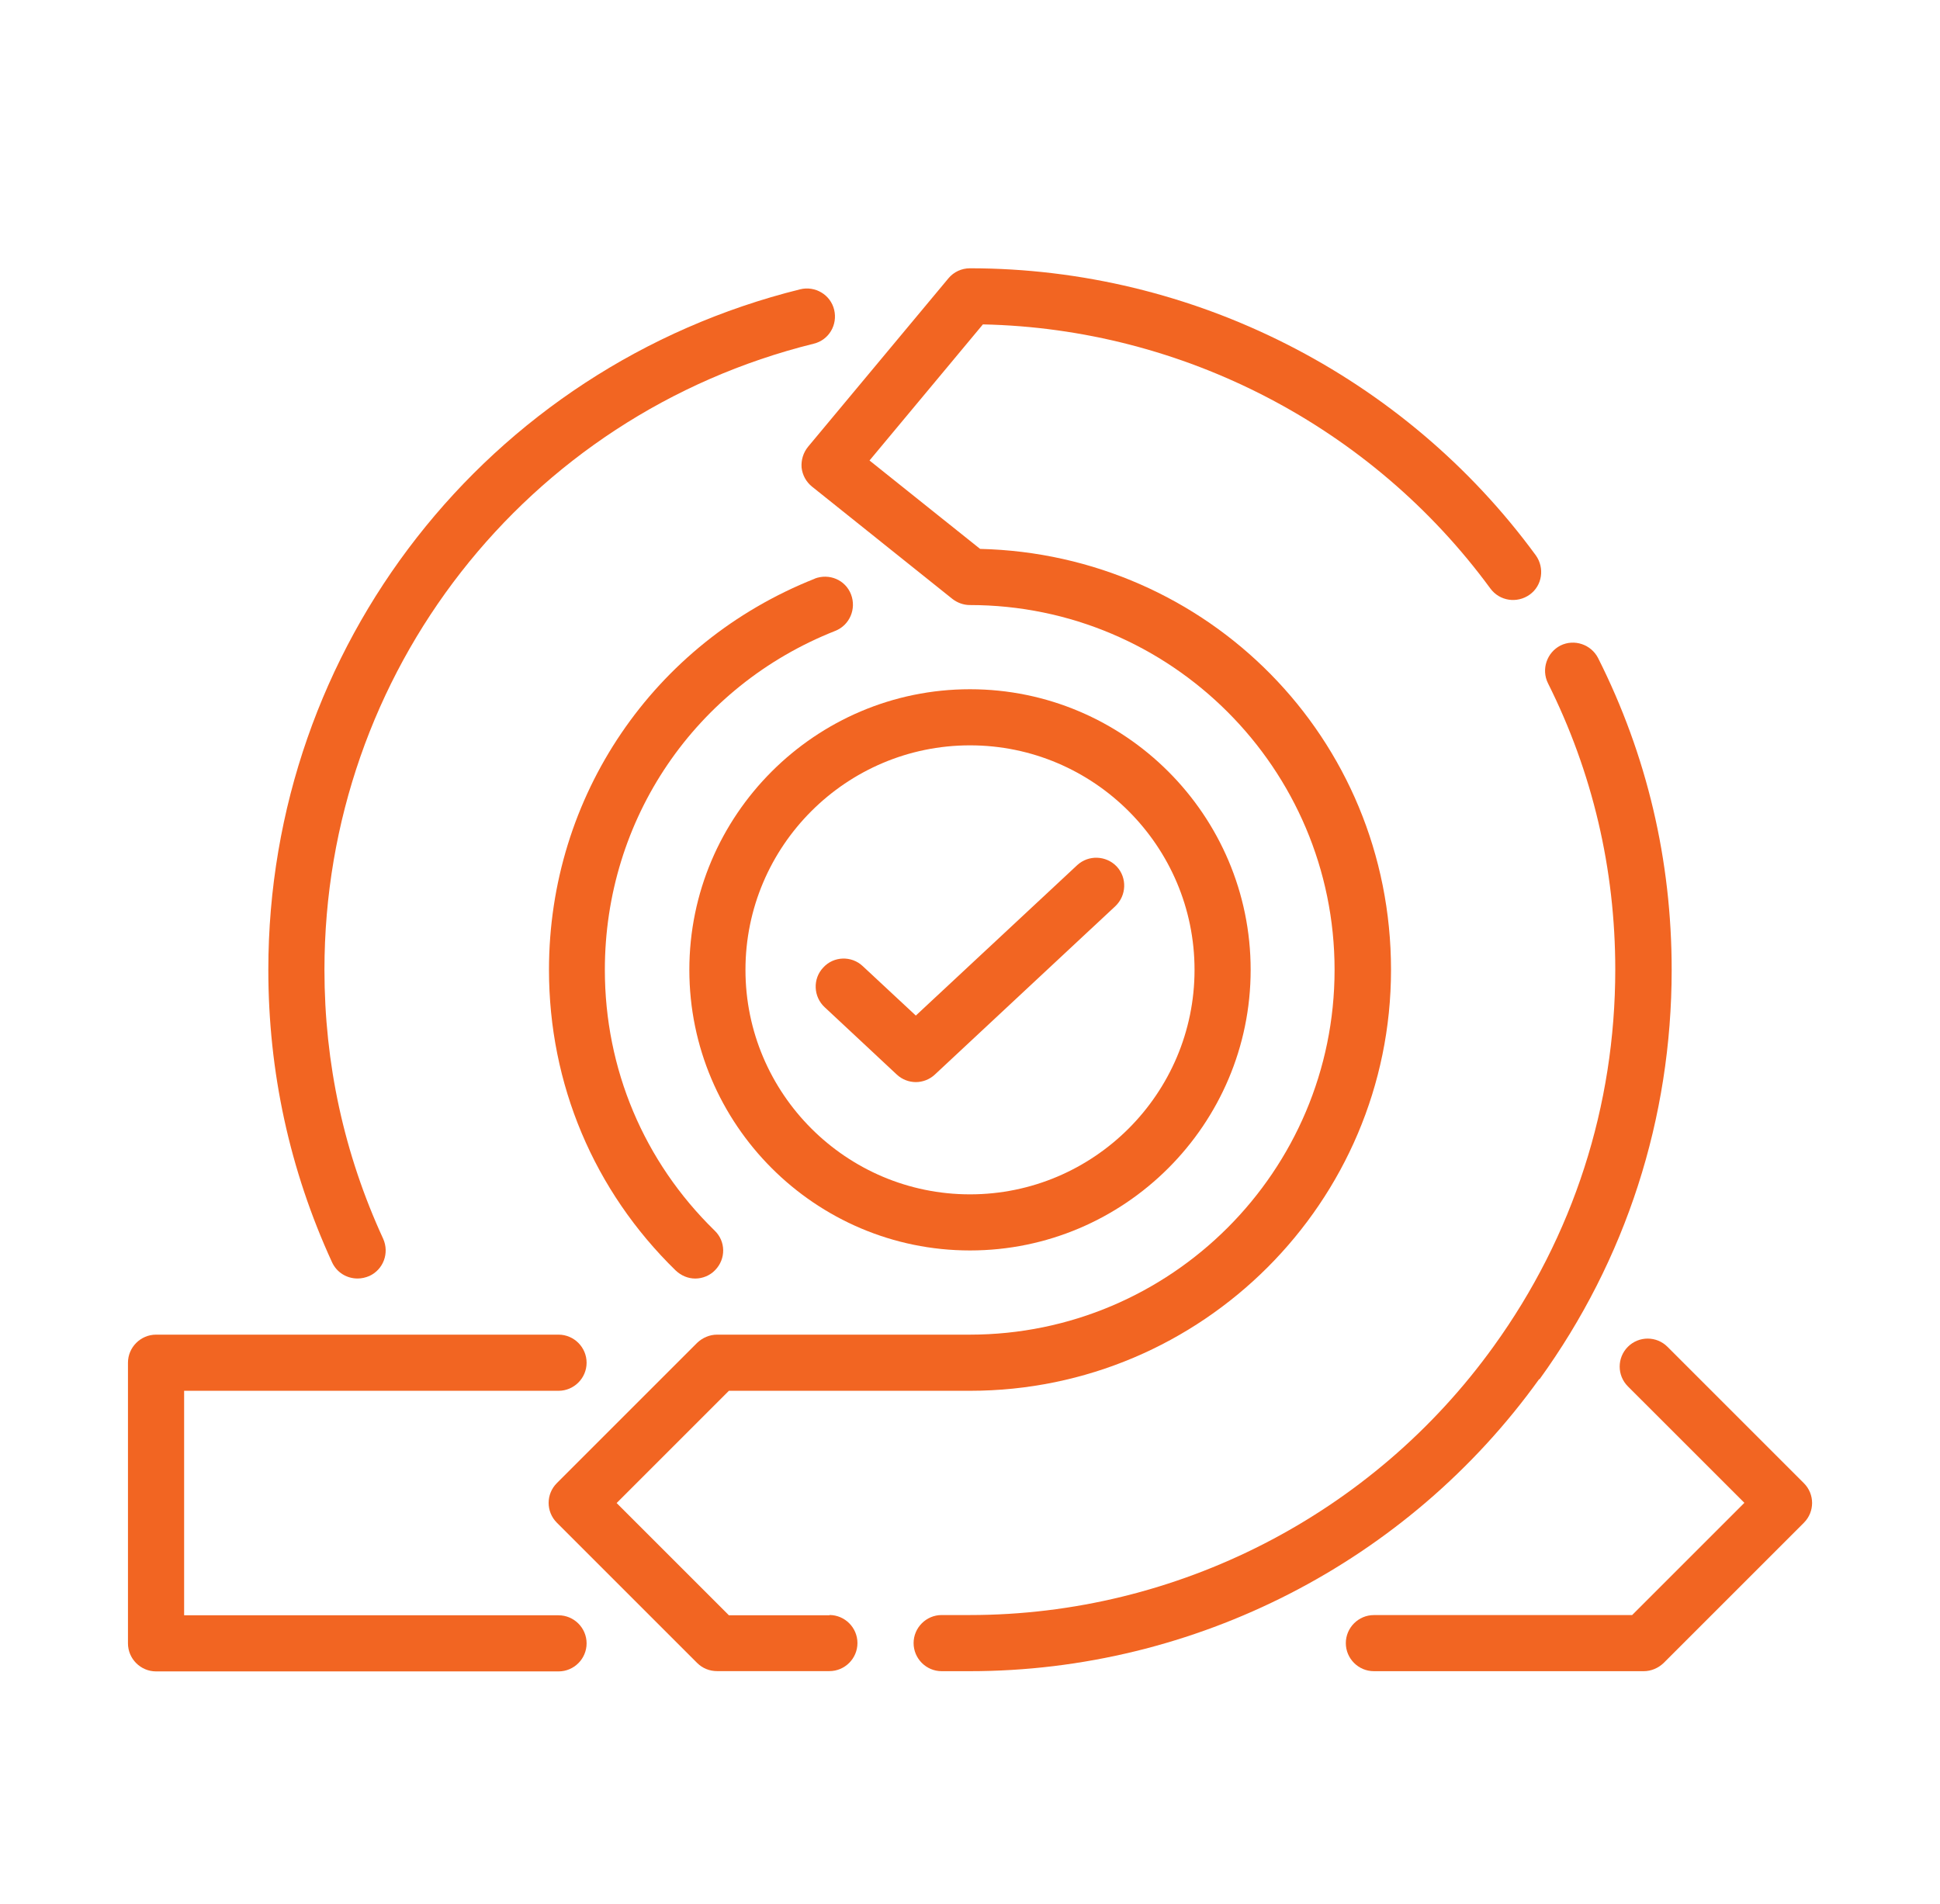
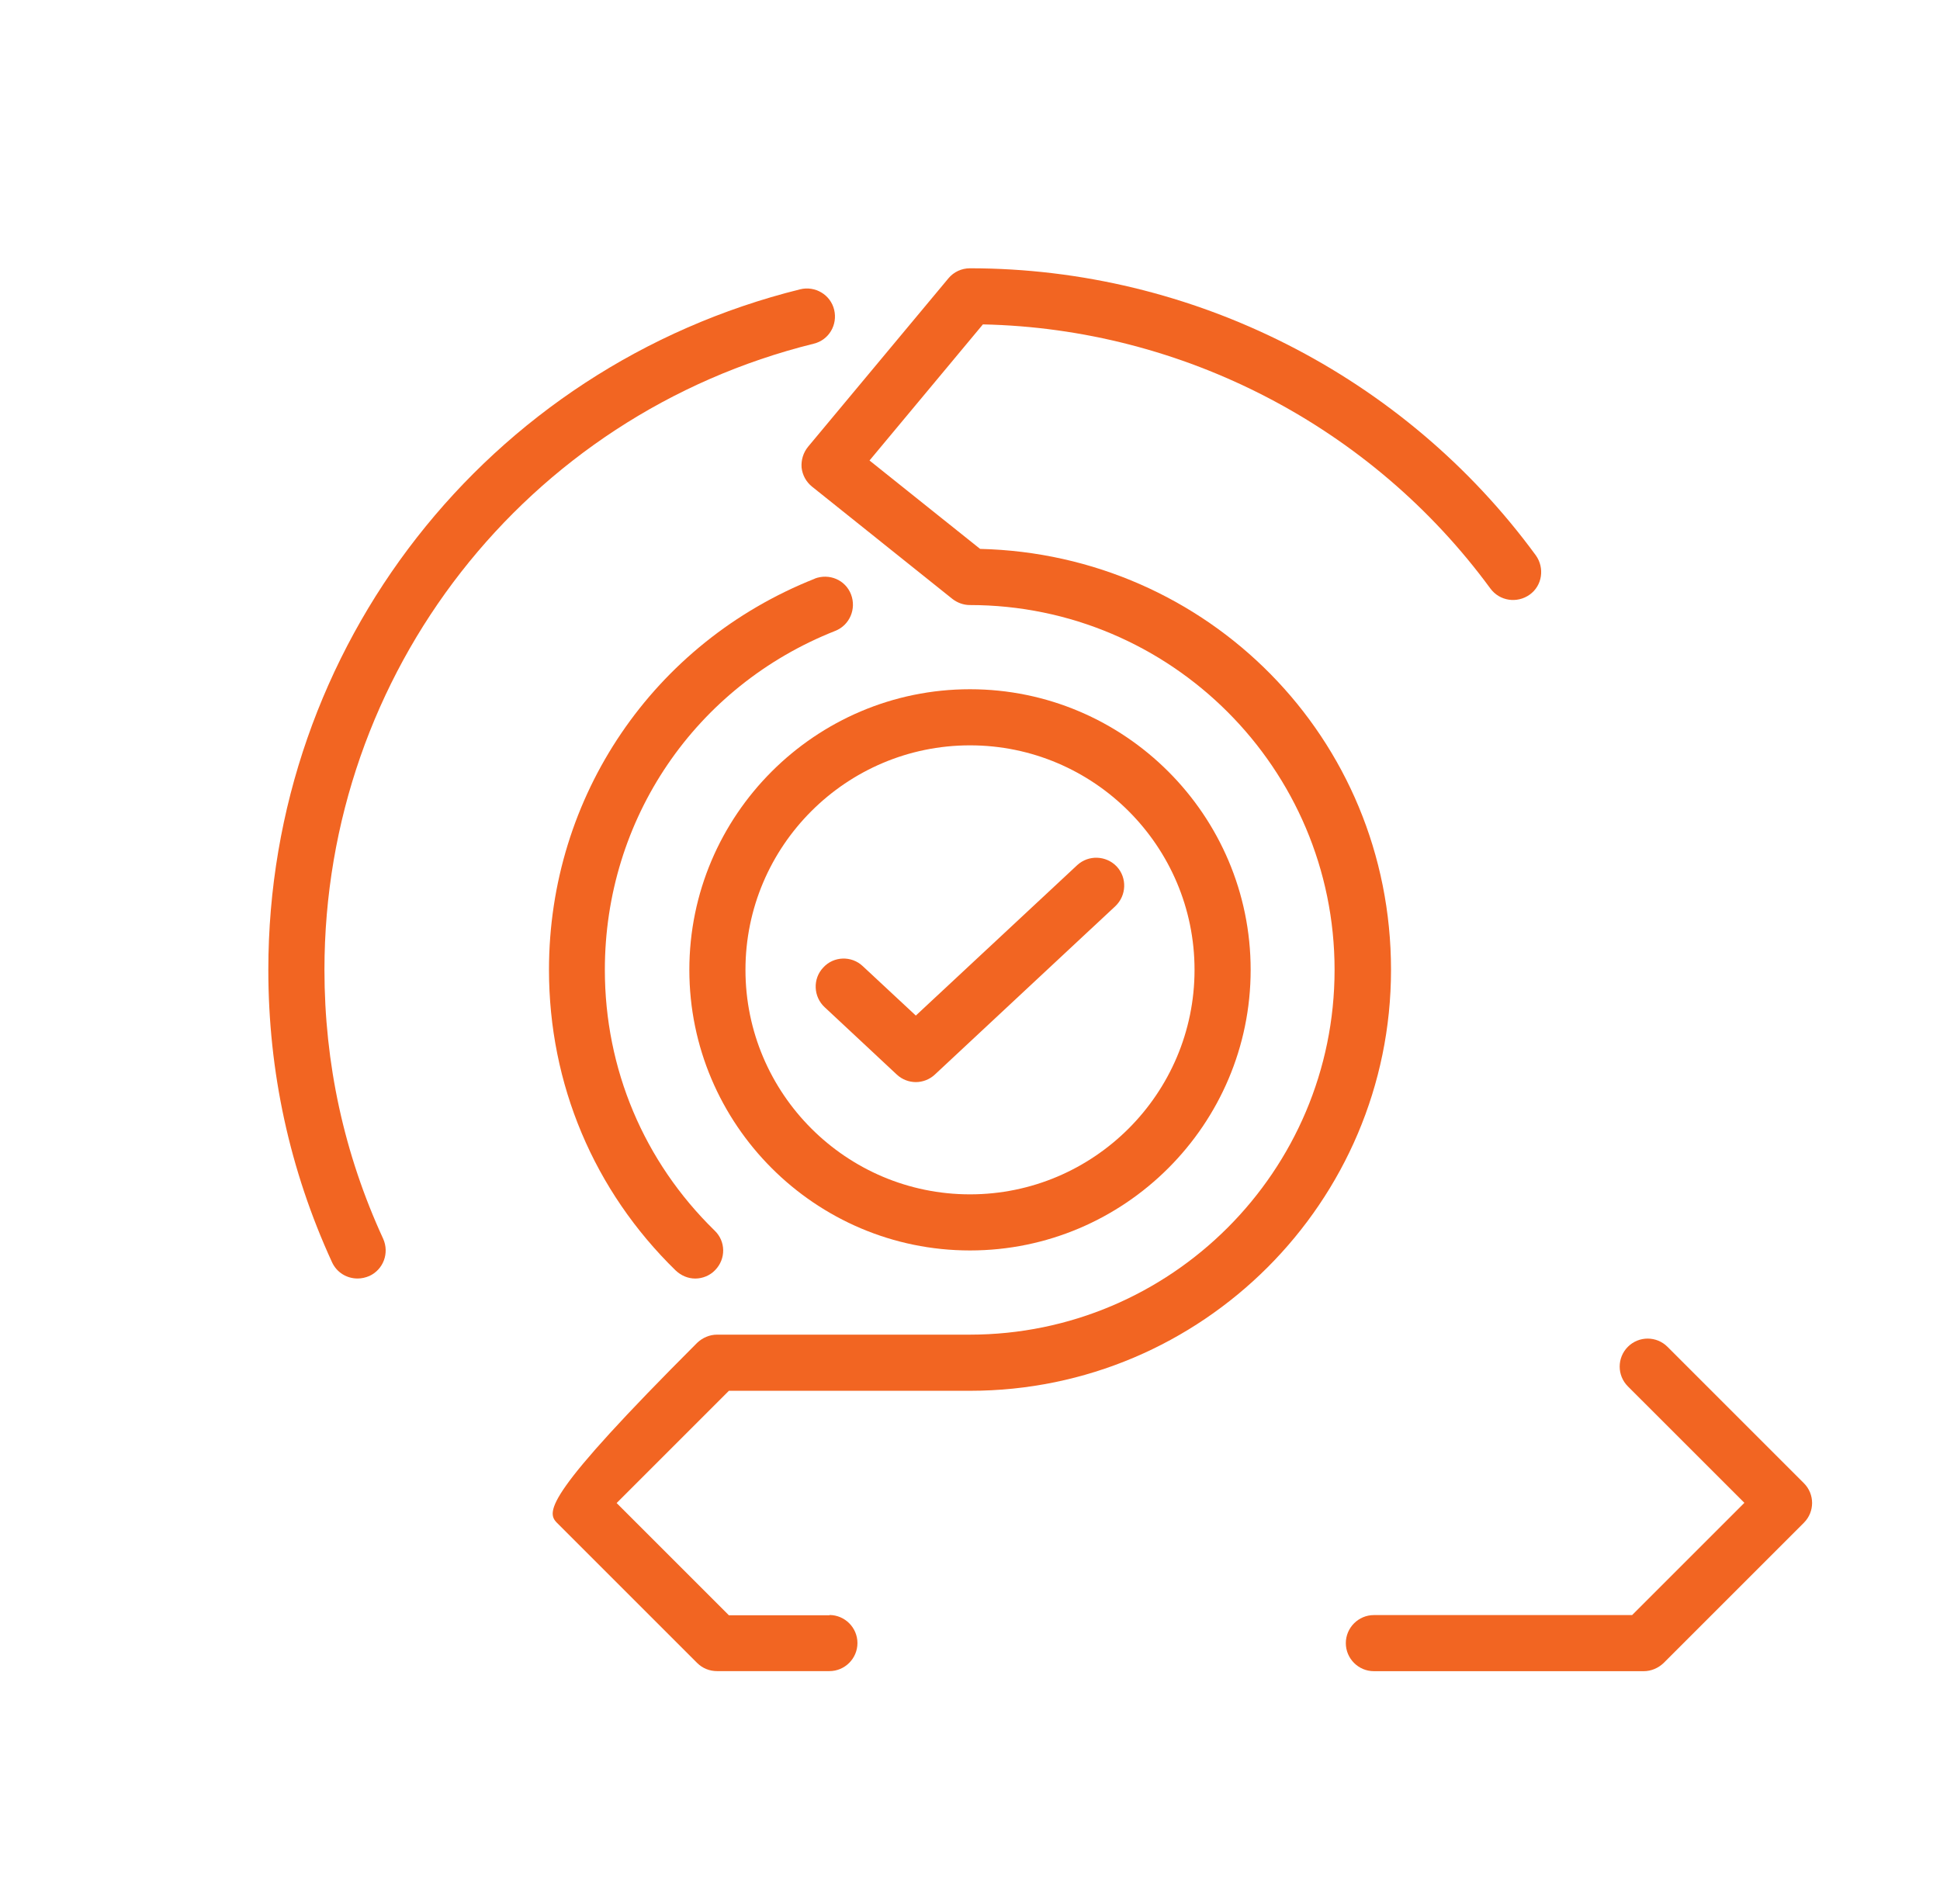
<svg xmlns="http://www.w3.org/2000/svg" width="54" height="53" viewBox="0 0 54 53" fill="none">
-   <path d="M23.094 44.969H20.289L17.164 41.844L20.289 38.719H27C33.461 38.719 38.719 33.461 38.719 27C38.719 20.539 33.609 15.43 27.281 15.281L24.203 12.82L27.359 9.031C32.922 9.148 38.18 11.875 41.484 16.383C41.742 16.734 42.227 16.805 42.578 16.555C42.93 16.305 43 15.812 42.75 15.461C39.086 10.453 33.195 7.469 27 7.469C26.766 7.469 26.547 7.57 26.398 7.75L22.492 12.438C22.359 12.602 22.297 12.805 22.312 13.016C22.336 13.227 22.438 13.414 22.602 13.547L26.508 16.672C26.648 16.781 26.82 16.844 26.992 16.844C32.594 16.844 37.148 21.398 37.148 27C37.148 32.602 32.594 37.156 26.992 37.156H19.961C19.75 37.156 19.555 37.242 19.406 37.383L15.5 41.289C15.195 41.594 15.195 42.086 15.5 42.391L19.406 46.297C19.555 46.445 19.75 46.523 19.961 46.523H23.086C23.516 46.523 23.867 46.172 23.867 45.742C23.867 45.312 23.516 44.961 23.086 44.961L23.094 44.969Z" fill="#F26522" />
-   <path d="M42.852 38.4C45.258 35.072 46.531 31.134 46.531 27.001C46.531 23.947 45.844 21.025 44.484 18.322C44.289 17.939 43.82 17.782 43.438 17.97C43.055 18.165 42.898 18.634 43.086 19.017C44.328 21.501 44.961 24.189 44.961 26.993C44.961 30.79 43.789 34.415 41.578 37.478C38.211 42.165 32.758 44.962 26.992 44.962H26.211C25.781 44.962 25.43 45.314 25.43 45.743C25.43 46.173 25.781 46.525 26.211 46.525H26.992C33.258 46.525 39.188 43.486 42.844 38.392L42.852 38.4Z" fill="#F26522" />
+   <path d="M23.094 44.969H20.289L17.164 41.844L20.289 38.719H27C33.461 38.719 38.719 33.461 38.719 27C38.719 20.539 33.609 15.43 27.281 15.281L24.203 12.82L27.359 9.031C32.922 9.148 38.18 11.875 41.484 16.383C41.742 16.734 42.227 16.805 42.578 16.555C42.93 16.305 43 15.812 42.75 15.461C39.086 10.453 33.195 7.469 27 7.469C26.766 7.469 26.547 7.57 26.398 7.75L22.492 12.438C22.359 12.602 22.297 12.805 22.312 13.016C22.336 13.227 22.438 13.414 22.602 13.547L26.508 16.672C26.648 16.781 26.82 16.844 26.992 16.844C32.594 16.844 37.148 21.398 37.148 27C37.148 32.602 32.594 37.156 26.992 37.156H19.961C19.75 37.156 19.555 37.242 19.406 37.383C15.195 41.594 15.195 42.086 15.5 42.391L19.406 46.297C19.555 46.445 19.75 46.523 19.961 46.523H23.086C23.516 46.523 23.867 46.172 23.867 45.742C23.867 45.312 23.516 44.961 23.086 44.961L23.094 44.969Z" fill="#F26522" />
  <path d="M9.953 35.593C10.062 35.593 10.172 35.569 10.281 35.523C10.672 35.343 10.844 34.882 10.664 34.483C9.578 32.124 9.031 29.608 9.031 26.999C9.031 18.726 14.633 11.554 22.648 9.569C23.07 9.468 23.32 9.046 23.219 8.624C23.117 8.202 22.688 7.952 22.273 8.054C13.555 10.218 7.469 18.007 7.469 26.999C7.469 29.835 8.062 32.569 9.242 35.14C9.375 35.429 9.656 35.593 9.953 35.593Z" fill="#F26522" />
  <path d="M22.68 16.11C18.188 17.891 15.281 22.164 15.281 27C15.281 30.18 16.531 33.149 18.805 35.367C18.961 35.516 19.156 35.594 19.352 35.594C19.547 35.594 19.758 35.516 19.906 35.359C20.211 35.047 20.203 34.555 19.891 34.258C17.922 32.336 16.836 29.758 16.836 27C16.836 22.805 19.352 19.102 23.25 17.563C23.648 17.406 23.844 16.953 23.688 16.547C23.531 16.141 23.078 15.953 22.672 16.11H22.68Z" fill="#F26522" />
-   <path d="M15.547 44.969H5.125V38.719H15.547C15.977 38.719 16.328 38.367 16.328 37.938C16.328 37.508 15.977 37.156 15.547 37.156H4.344C3.914 37.156 3.562 37.508 3.562 37.938V45.75C3.562 46.18 3.914 46.531 4.344 46.531H15.547C15.977 46.531 16.328 46.18 16.328 45.75C16.328 45.32 15.977 44.969 15.547 44.969Z" fill="#F26522" />
  <path d="M50.211 41.291L46.414 37.494C46.109 37.19 45.617 37.19 45.312 37.494C45.008 37.799 45.008 38.291 45.312 38.596L48.555 41.838L45.43 44.963H38.242C37.812 44.963 37.461 45.315 37.461 45.744C37.461 46.174 37.812 46.525 38.242 46.525H45.75C45.961 46.525 46.156 46.44 46.305 46.299L50.211 42.393C50.516 42.088 50.516 41.596 50.211 41.291Z" fill="#F26522" />
  <path d="M19.188 27C19.188 31.305 22.695 34.812 27 34.812C31.305 34.812 34.812 31.305 34.812 27C34.812 22.695 31.305 19.188 27 19.188C22.695 19.188 19.188 22.695 19.188 27ZM27 20.75C30.445 20.75 33.25 23.555 33.25 27C33.25 30.445 30.445 33.25 27 33.25C23.555 33.25 20.75 30.445 20.75 27C20.75 23.555 23.555 20.75 27 20.75Z" fill="#F26522" />
  <path d="M24.961 29.914C25.109 30.054 25.305 30.125 25.492 30.125C25.68 30.125 25.875 30.054 26.023 29.914L31.047 25.226C31.359 24.929 31.375 24.437 31.086 24.125C30.789 23.812 30.297 23.796 29.984 24.085L25.492 28.273L24.016 26.898C23.703 26.601 23.203 26.617 22.914 26.937C22.617 27.25 22.641 27.75 22.953 28.039L24.961 29.914Z" fill="#F26522" />
</svg>